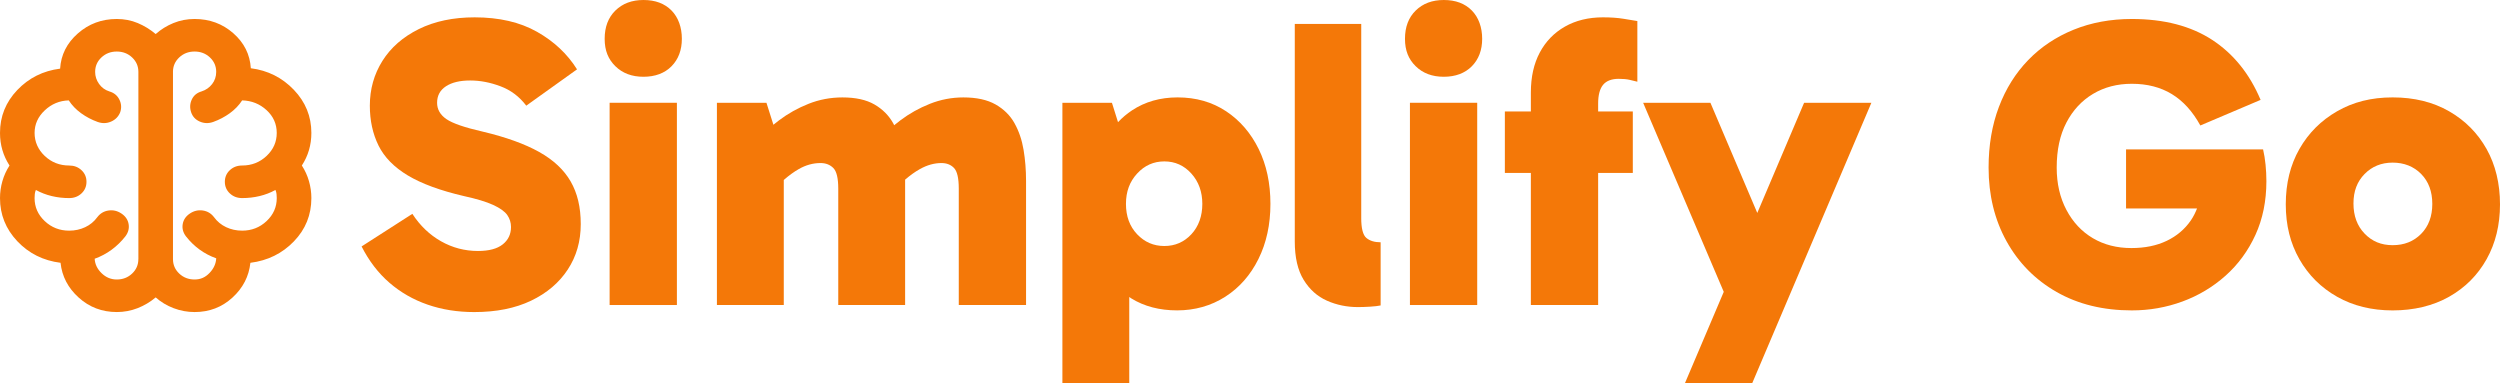
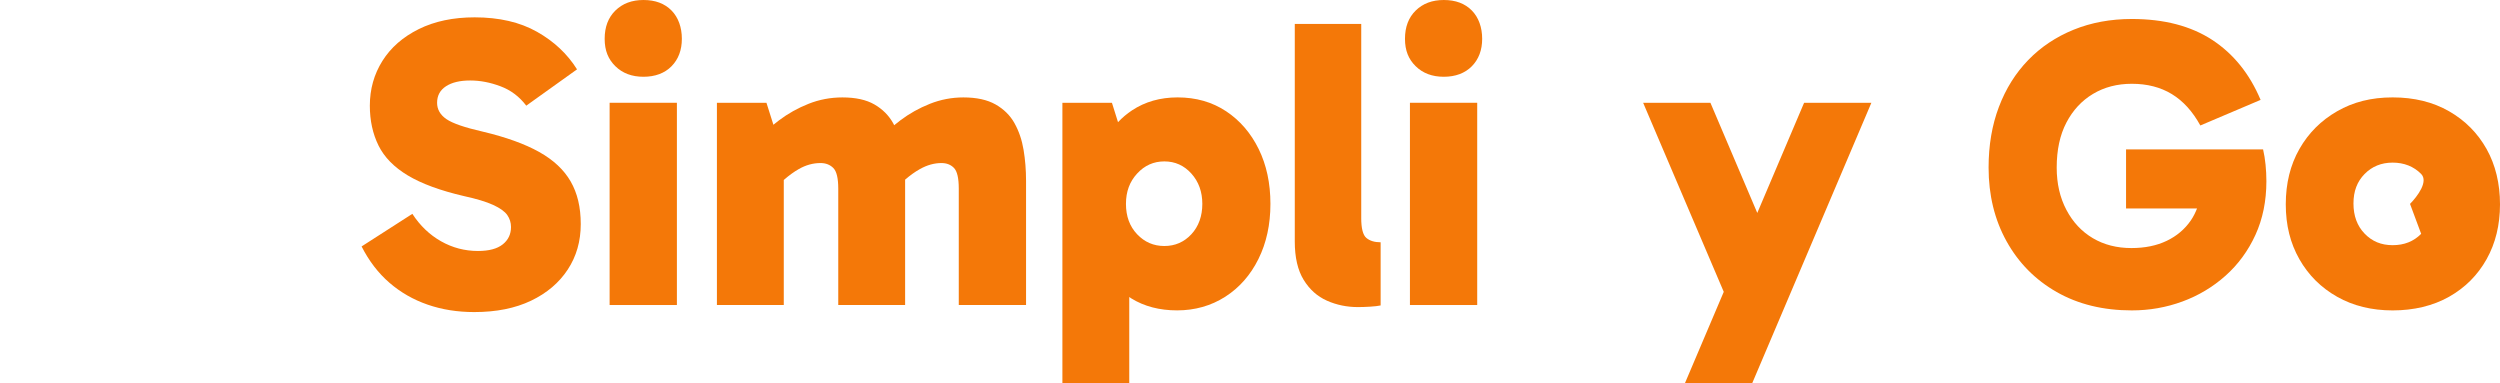
<svg xmlns="http://www.w3.org/2000/svg" id="Layer_1" data-name="Layer 1" viewBox="0 0 2413.16 370.13">
  <defs>
    <style>
      .cls-1 {
        fill: #f47808;
      }
    </style>
  </defs>
  <g>
    <path class="cls-1" d="M520.32,146.62c-13.82-7.7-31.87-14.21-54.19-19.52-17.53-3.98-29.29-8.03-35.26-12.15-5.98-4.12-8.96-9.36-8.96-15.74,0-6.9,2.86-12.21,8.57-15.94,5.71-3.72,13.48-5.58,23.31-5.58s19.33,1.86,29.29,5.58c9.96,3.72,18.26,9.96,24.9,18.73l49-35.06c-9.3-14.87-22.18-26.96-38.64-36.26-16.47-9.29-36.53-13.94-60.16-13.94-20.72,0-38.72,3.79-53.98,11.36-15.28,7.57-26.96,17.8-35.06,30.68-8.1,12.89-12.15,27.29-12.15,43.23,0,14.34,2.79,27.16,8.37,38.45,5.58,11.29,15,20.92,28.29,28.89,13.28,7.97,31.34,14.61,54.18,19.92,12.22,2.66,21.65,5.52,28.29,8.57,6.63,3.06,11.15,6.31,13.54,9.76,2.39,3.46,3.59,7.31,3.59,11.55,0,6.91-2.66,12.49-7.97,16.73-5.31,4.25-13.28,6.38-23.9,6.38-12.75,0-24.64-3.12-35.66-9.36-11.03-6.24-20.26-15.07-27.69-26.49l-49,31.47c7.17,14.08,16.13,25.77,26.89,35.06,10.75,9.3,23.04,16.34,36.85,21.12,13.8,4.78,28.82,7.17,45.02,7.17,21.25,0,39.51-3.66,54.78-10.96,15.28-7.3,27.1-17.33,35.46-30.08,8.37-12.75,12.55-27.35,12.55-43.83s-3.26-29.94-9.76-41.24c-6.51-11.29-16.67-20.78-30.48-28.49Z" />
    <rect class="cls-1" x="588.44" y="99.2" width="64.94" height="195.22" />
    <path class="cls-1" d="M621.12,0c-11.16,0-20.19,3.39-27.1,10.16-6.91,6.77-10.36,15.87-10.36,27.29s3.45,19.72,10.36,26.49c6.9,6.77,15.94,10.16,27.1,10.16s20.45-3.39,27.09-10.16c6.64-6.77,9.96-15.6,9.96-26.49s-3.32-20.52-9.96-27.29c-6.64-6.77-15.67-10.16-27.09-10.16Z" />
    <path class="cls-1" d="M979.28,118.93c-4.25-7.57-10.36-13.61-18.33-18.13-7.97-4.51-18.33-6.77-31.08-6.77-11.15,0-21.91,2.06-32.27,6.17-10.36,4.12-19.86,9.43-28.49,15.94-2.06,1.55-4.05,3.13-5.99,4.74-.33-.64-.63-1.32-.98-1.95-4.25-7.57-10.29-13.61-18.13-18.13-7.84-4.51-18.13-6.77-30.88-6.77-11.42,0-22.31,2.06-32.67,6.17-10.36,4.12-19.86,9.43-28.49,15.94-1.86,1.4-3.66,2.84-5.43,4.29l-6.72-21.22h-47.81v195.22h64.54v-120.71c4.88-4.28,9.73-7.83,14.54-10.56,6.77-3.85,13.74-5.78,20.92-5.78,5.04,0,9.16,1.59,12.35,4.78,3.19,3.19,4.78,9.83,4.78,19.92v112.35h64.54v-119.92c0-.37-.02-.72-.02-1.09,4.79-4.14,9.57-7.59,14.36-10.26,6.9-3.85,13.81-5.78,20.72-5.78,5.04,0,9.09,1.59,12.15,4.78,3.05,3.19,4.58,9.83,4.58,19.92v112.35h64.94v-119.92c0-10.36-.8-20.32-2.39-29.88-1.59-9.56-4.52-18.13-8.76-25.7Z" />
    <path class="cls-1" d="M1183.47,107.37c-13.42-8.89-29.02-13.35-46.81-13.35-16.73,0-31.41,4.18-44.02,12.55-4.91,3.26-9.39,7.05-13.46,11.36l-5.87-18.73h-47.81v270.92h64.54v-83.41c.67.44,1.31.92,1.99,1.34,12.48,7.7,27.22,11.55,44.22,11.55s32.73-4.38,46.42-13.15c13.68-8.77,24.36-20.92,32.07-36.45,7.7-15.54,11.56-33.27,11.56-53.19s-3.79-37.58-11.36-52.99c-7.57-15.4-18.06-27.55-31.47-36.46ZM1150,226.1c-7.04,7.57-15.74,11.36-26.1,11.36s-19.12-3.79-26.29-11.36c-7.17-7.57-10.76-17.33-10.76-29.28s3.58-21.45,10.76-29.28c7.17-7.83,15.94-11.75,26.29-11.75s19.06,3.92,26.1,11.75c7.03,7.84,10.56,17.6,10.56,29.28s-3.53,21.71-10.56,29.28Z" />
    <path class="cls-1" d="M1313.95,210.36V23.11h-64.15v209.97c0,15.41,2.86,27.76,8.57,37.05,5.71,9.3,13.21,16,22.51,20.12,9.29,4.12,19.25,6.17,29.88,6.17,3.45,0,7.37-.14,11.75-.4,4.38-.27,7.77-.67,10.16-1.19v-60.96c-5.84,0-10.43-1.39-13.75-4.18-3.33-2.79-4.98-9.23-4.98-19.32Z" />
    <rect class="cls-1" x="1360.96" y="99.2" width="64.94" height="195.22" />
    <path class="cls-1" d="M1393.63,0c-11.15,0-20.19,3.39-27.09,10.16-6.91,6.77-10.36,15.87-10.36,27.29s3.45,19.72,10.36,26.49c6.9,6.77,15.94,10.16,27.09,10.16s20.45-3.39,27.09-10.16c6.64-6.77,9.96-15.6,9.96-26.49s-3.32-20.52-9.96-27.29c-6.64-6.77-15.67-10.16-27.09-10.16Z" />
-     <path class="cls-1" d="M1547.41,16.73c-14.08,0-26.36,2.99-36.85,8.96-10.5,5.98-18.6,14.34-24.3,25.1-5.72,10.76-8.57,23.57-8.57,38.45v18.33h-25.1v59.36h25.1v127.49h64.94v-127.49h33.46v-59.36h-33.46v-7.57c0-8.23,1.59-14.28,4.78-18.13,3.19-3.85,8.23-5.78,15.14-5.78,4.24,0,7.77.33,10.56,1,2.79.67,5.24,1.26,7.37,1.79V20.32c-3.19-.53-7.64-1.26-13.35-2.19-5.71-.93-12.29-1.39-19.72-1.39Z" />
    <polygon class="cls-1" points="1696.24 205.55 1651 99.2 1586.06 99.2 1663.88 281.71 1626.3 370.13 1691.24 370.13 1806.38 99.2 1741.44 99.2 1696.24 205.55" />
    <path class="cls-1" d="M2184.47,144.23h-132.27v56.97h68.53c-1.64,4.14-3.57,8.05-5.98,11.55-5.84,8.5-13.62,15.08-23.31,19.72-9.7,4.65-21.06,6.97-34.07,6.97-14.08,0-26.5-3.19-37.25-9.56-10.76-6.37-19.26-15.47-25.5-27.29-6.24-11.82-9.36-25.43-9.36-40.84,0-16.99,3.12-31.48,9.36-43.43,6.24-11.95,14.8-21.18,25.7-27.69,10.89-6.51,23.37-9.76,37.45-9.76,14.87,0,27.76,3.32,38.65,9.96,10.89,6.64,20.05,16.73,27.49,30.28l58.17-24.7c-10.63-25.23-26.24-44.55-46.81-57.97-20.59-13.41-46.42-20.12-77.5-20.12-20.45,0-39.18,3.46-56.17,10.36-17,6.91-31.61,16.67-43.83,29.28-12.22,12.62-21.65,27.69-28.29,45.22-6.65,17.53-9.96,37.05-9.96,58.57,0,26.56,5.77,50.27,17.33,71.12,11.56,20.85,27.69,37.19,48.41,49.01,20.71,11.82,44.88,17.73,72.51,17.73,16.99,0,33.27-2.86,48.81-8.57,15.54-5.71,29.41-14.01,41.64-24.9,12.21-10.89,21.84-24.04,28.89-39.44,7.03-15.4,10.56-32.67,10.56-51.79,0-5.31-.27-10.62-.8-15.94-.54-5.31-1.33-10.22-2.39-14.74Z" />
-     <path class="cls-1" d="M2400.21,143.83c-8.64-15.4-20.71-27.55-36.25-36.46-15.54-8.89-33.67-13.35-54.39-13.35s-38.05,4.45-53.58,13.35c-15.54,8.9-27.69,21.05-36.46,36.46-8.77,15.41-13.15,33.2-13.15,53.39s4.38,37.59,13.15,52.99c8.76,15.41,20.92,27.49,36.46,36.26,15.54,8.77,33.4,13.15,53.58,13.15s38.85-4.38,54.39-13.15c15.54-8.77,27.62-20.85,36.25-36.26,8.63-15.4,12.95-33.07,12.95-52.99s-4.32-37.98-12.95-53.39ZM2337.06,225.7c-7.17,7.31-16.33,10.96-27.49,10.96s-19.92-3.72-27.09-11.15c-7.17-7.43-10.76-17.13-10.76-29.09s3.59-21.18,10.76-28.49c7.17-7.3,16.2-10.96,27.09-10.96s20.32,3.65,27.49,10.96c7.17,7.31,10.75,16.93,10.75,28.89s-3.59,21.58-10.75,28.89Z" />
+     <path class="cls-1" d="M2400.21,143.83c-8.64-15.4-20.71-27.55-36.25-36.46-15.54-8.89-33.67-13.35-54.39-13.35s-38.05,4.45-53.58,13.35c-15.54,8.9-27.69,21.05-36.46,36.46-8.77,15.41-13.15,33.2-13.15,53.39s4.38,37.59,13.15,52.99c8.76,15.41,20.92,27.49,36.46,36.26,15.54,8.77,33.4,13.15,53.58,13.15s38.85-4.38,54.39-13.15c15.54-8.77,27.62-20.85,36.25-36.26,8.63-15.4,12.95-33.07,12.95-52.99s-4.32-37.98-12.95-53.39ZM2337.06,225.7c-7.17,7.31-16.33,10.96-27.49,10.96s-19.92-3.72-27.09-11.15c-7.17-7.43-10.76-17.13-10.76-29.09s3.59-21.18,10.76-28.49c7.17-7.3,16.2-10.96,27.09-10.96s20.32,3.65,27.49,10.96s-3.59,21.58-10.75,28.89Z" />
  </g>
-   <path class="cls-1" d="M112.7,301.2c-14.19,0-26.44-4.65-36.73-13.95-10.3-9.3-16.14-20.5-17.53-33.59-16.7-2.1-30.61-9.04-41.74-20.82C5.57,221.05,0,207.17,0,191.2c0-5.5.77-10.94,2.3-16.3,1.53-5.37,3.83-10.41,6.89-15.13-3.06-4.71-5.36-9.69-6.89-14.93-1.53-5.24-2.3-10.74-2.3-16.5,0-15.98,5.57-29.79,16.7-41.45,11.13-11.66,24.91-18.53,41.33-20.63.83-13.36,6.54-24.69,17.11-33.98,10.57-9.3,23.1-13.95,37.57-13.95,7.24,0,13.98,1.31,20.25,3.93,6.26,2.62,12.04,6.16,17.32,10.61,5.01-4.45,10.71-7.99,17.11-10.61,6.4-2.62,13.22-3.93,20.45-3.93,14.47,0,26.92,4.58,37.36,13.75,10.44,9.17,16.07,20.43,16.91,33.79,16.42,2.1,30.26,9.04,41.53,20.82,11.27,11.79,16.91,25.67,16.91,41.65,0,5.76-.77,11.26-2.3,16.5-1.53,5.24-3.83,10.21-6.89,14.93,3.06,4.71,5.36,9.76,6.89,15.13,1.53,5.37,2.3,10.8,2.3,16.3,0,16.24-5.64,30.19-16.91,41.84-11.27,11.66-25.25,18.53-41.95,20.63-1.39,13.1-7.17,24.29-17.32,33.59-10.16,9.3-22.33,13.95-36.52,13.95-6.96,0-13.71-1.24-20.25-3.73-6.54-2.49-12.31-5.96-17.32-10.41-5.29,4.45-11.13,7.92-17.53,10.41-6.4,2.49-13.08,3.73-20.04,3.73ZM166.97,69.4v180.73c0,5.5,2.02,10.15,6.05,13.95,4.04,3.8,8.97,5.7,14.82,5.7s10.37-2.1,14.4-6.29c4.04-4.19,6.19-8.91,6.47-14.14-5.84-2.1-11.2-4.91-16.07-8.45-4.87-3.54-9.25-7.79-13.15-12.77-2.78-3.67-3.83-7.6-3.13-11.79.7-4.19,2.99-7.6,6.89-10.21,3.9-2.62,8.07-3.6,12.52-2.95,4.45.65,8.07,2.82,10.85,6.48,3.06,4.19,6.96,7.4,11.69,9.63,4.73,2.23,9.88,3.34,15.44,3.34,9.18,0,17.04-3.08,23.58-9.23,6.54-6.16,9.81-13.55,9.81-22.2,0-1.31-.07-2.62-.21-3.93s-.49-2.62-1.04-3.93c-4.73,2.62-9.81,4.58-15.24,5.89-5.43,1.31-11.06,1.96-16.91,1.96-4.73,0-8.7-1.51-11.9-4.52s-4.8-6.74-4.8-11.2,1.6-8.19,4.8-11.2,7.17-4.52,11.9-4.52c9.18,0,17.04-3.08,23.58-9.23,6.54-6.16,9.81-13.55,9.81-22.2s-3.27-15.98-9.81-22c-6.54-6.02-14.4-9.17-23.58-9.43-3.06,4.71-7.03,8.84-11.9,12.38-4.87,3.54-10.23,6.35-16.07,8.45-4.45,1.57-8.77,1.44-12.94-.39-4.17-1.83-6.96-4.85-8.35-9.04-1.39-4.19-1.18-8.25.63-12.18,1.81-3.93,4.94-6.55,9.39-7.86,4.17-1.31,7.58-3.67,10.23-7.07,2.64-3.4,3.97-7.33,3.97-11.79,0-5.5-2.02-10.15-6.05-13.95-4.04-3.8-8.97-5.7-14.82-5.7s-10.78,1.9-14.82,5.7c-4.04,3.8-6.05,8.45-6.05,13.95ZM133.58,250.13V69.4c0-5.5-2.02-10.15-6.05-13.95-4.04-3.8-8.97-5.7-14.82-5.7s-10.78,1.9-14.82,5.7c-4.04,3.8-6.05,8.45-6.05,13.95,0,4.19,1.25,8.05,3.76,11.59s5.84,5.96,10.02,7.27c4.45,1.31,7.65,3.93,9.6,7.86,1.95,3.93,2.23,7.99.83,12.18-1.67,4.19-4.59,7.2-8.77,9.04-4.17,1.83-8.49,1.96-12.94.39-5.84-2.1-11.2-4.91-16.07-8.45-4.87-3.54-8.84-7.66-11.9-12.38-8.91.26-16.63,3.47-23.17,9.63s-9.81,13.42-9.81,21.8,3.27,16.04,9.81,22.2c6.54,6.16,14.4,9.23,23.58,9.23,4.73,0,8.7,1.51,11.9,4.52,3.2,3.01,4.8,6.74,4.8,11.2s-1.6,8.19-4.8,11.2c-3.2,3.01-7.17,4.52-11.9,4.52-5.84,0-11.48-.65-16.91-1.96-5.43-1.31-10.51-3.27-15.24-5.89-.56,1.31-.9,2.62-1.04,3.93-.14,1.31-.21,2.62-.21,3.93,0,8.64,3.27,16.04,9.81,22.2,6.54,6.16,14.4,9.23,23.58,9.23,5.57,0,10.71-1.11,15.44-3.34,4.73-2.23,8.63-5.43,11.69-9.63,2.78-3.67,6.4-5.83,10.85-6.48,4.45-.65,8.63.33,12.52,2.95,3.9,2.62,6.19,6.02,6.89,10.21.7,4.19-.35,8.12-3.13,11.79-3.9,4.98-8.35,9.3-13.36,12.97-5.01,3.67-10.44,6.55-16.28,8.64.28,5.24,2.5,9.89,6.68,13.95s9.04,6.09,14.61,6.09c5.84,0,10.78-1.9,14.82-5.7,4.04-3.8,6.05-8.45,6.05-13.95Z" />
</svg>